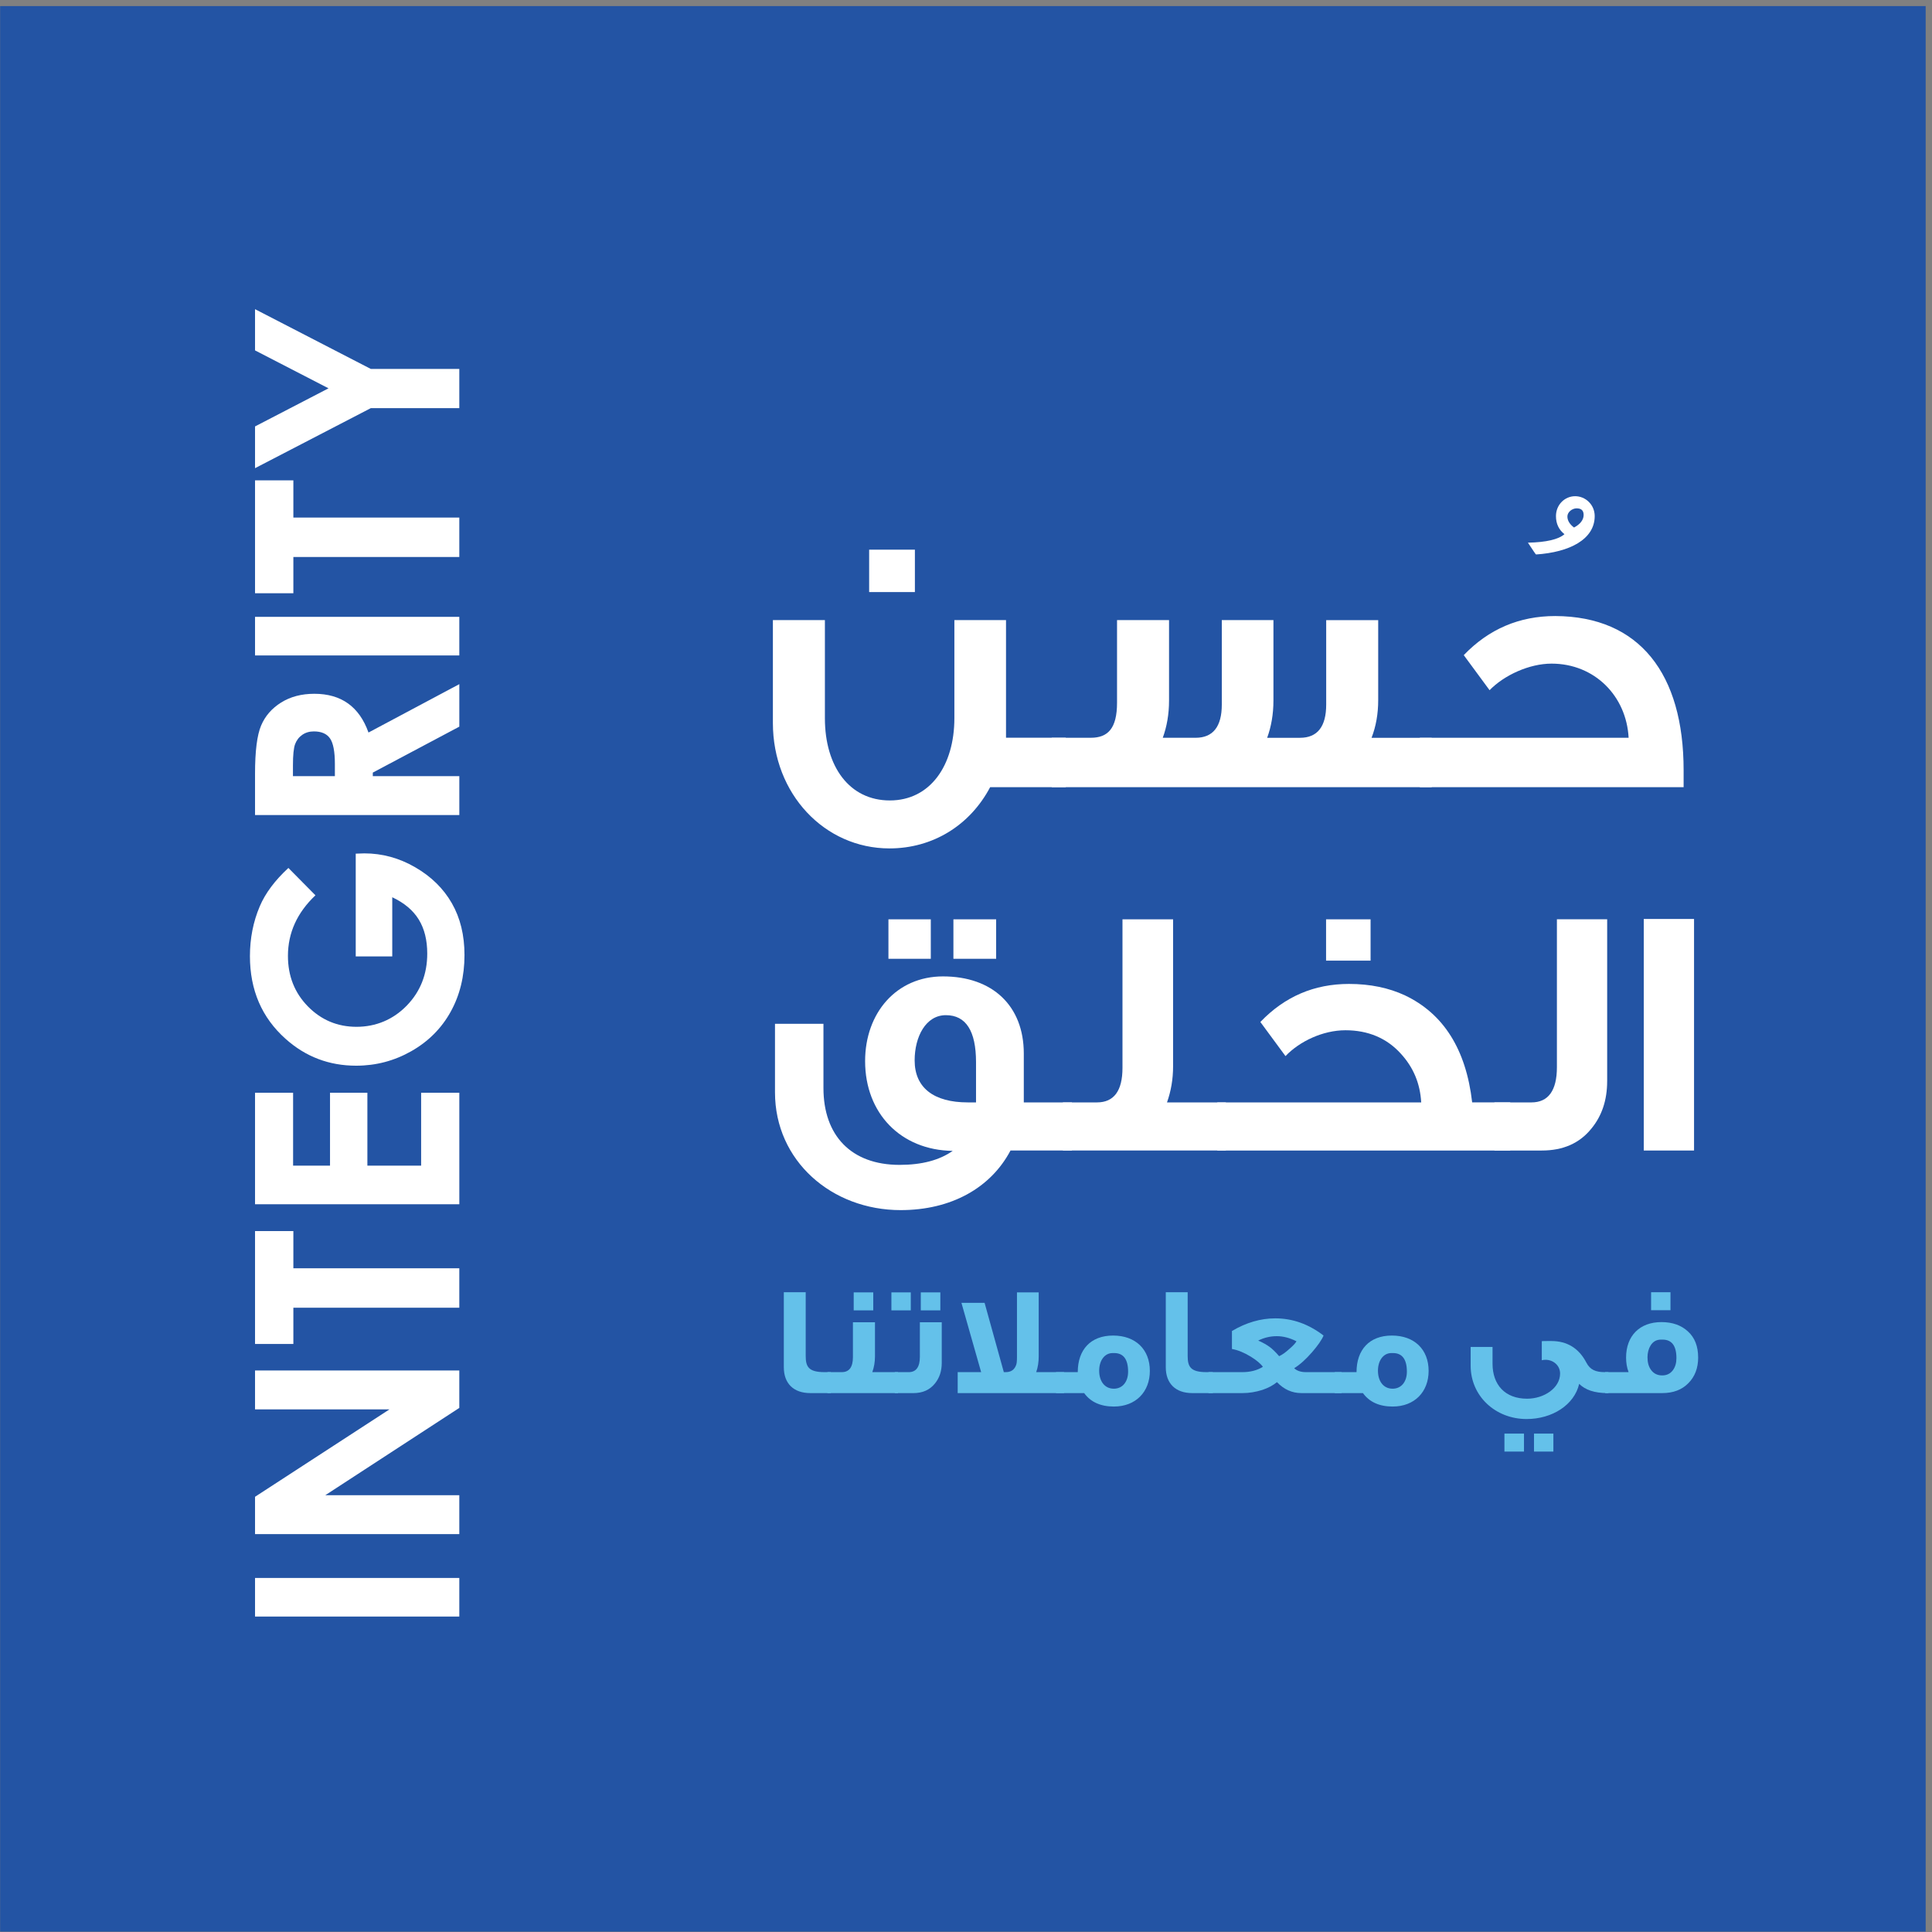
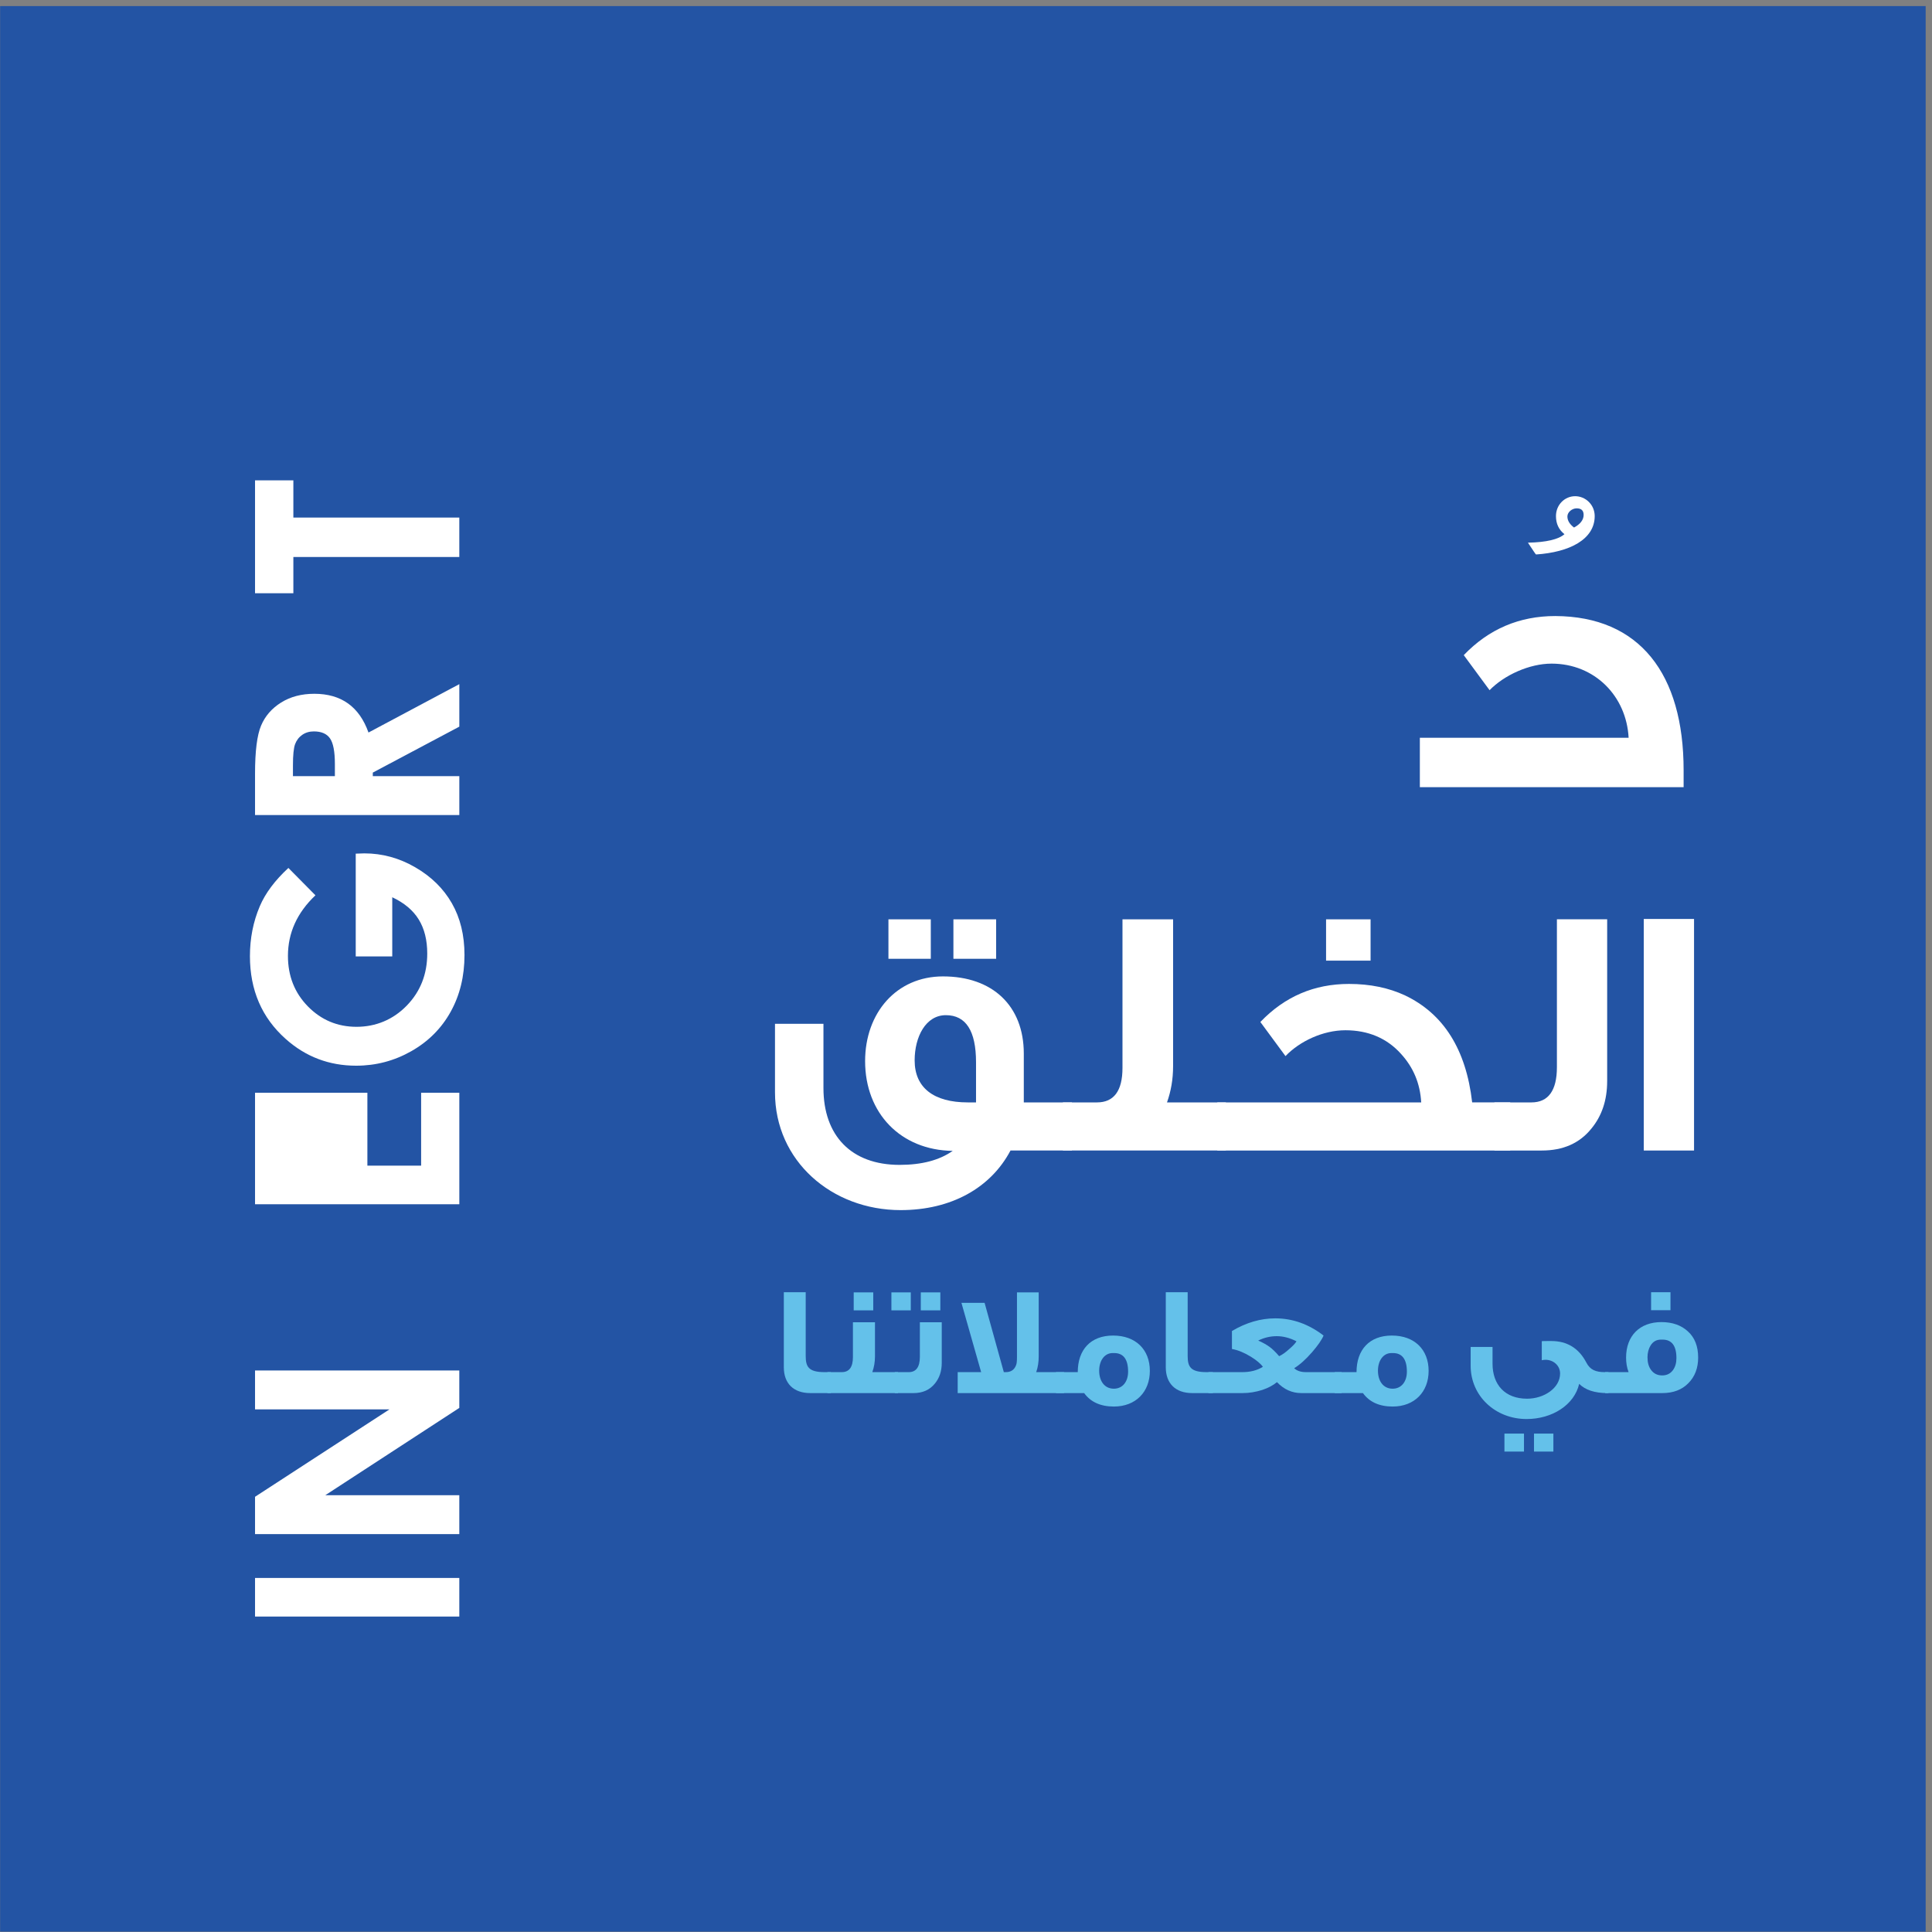
<svg xmlns="http://www.w3.org/2000/svg" width="299" height="299" viewBox="0 0 299 299" fill="none">
  <rect x="0" y="0" width="299" height="299" fill="#808080" stroke="none" />
  <path d="M298.02 0.942H0.02V298.942H298.02V0.942Z" fill="#2354A4" />
  <path d="M39.47 250.181V244.207H71.083V250.181H39.47Z" fill="white" />
  <path d="M39.47 237.417V231.645L60.273 218.119H39.47V212.101H71.083V217.891L50.344 231.401H71.083V237.419H39.47V237.417Z" fill="white" />
-   <path d="M39.47 207.995V190.523H45.401V196.282H71.083V202.385H45.401V207.995H39.47Z" fill="white" />
-   <path d="M39.47 186.372V169.115H45.36V180.398H51.075V169.115H56.857V180.398H65.175V169.115H71.086V186.372H39.473H39.47Z" fill="white" />
+   <path d="M39.47 186.372V169.115H45.36V180.398V169.115H56.857V180.398H65.175V169.115H71.086V186.372H39.473H39.47Z" fill="white" />
  <path d="M44.629 134.321L48.819 138.56C45.983 141.242 44.562 144.367 44.562 147.939C44.562 151.052 45.593 153.657 47.657 155.76C49.721 157.86 52.229 158.911 55.18 158.911C58.131 158.911 60.819 157.821 62.939 155.642C65.06 153.462 66.121 150.772 66.121 147.572C66.121 145.493 65.685 143.739 64.811 142.313C63.937 140.885 62.57 139.736 60.706 138.86V148.016H55.054V132.113L56.388 132.07C59.155 132.07 61.775 132.785 64.254 134.219C66.734 135.652 68.624 137.506 69.929 139.785C71.234 142.065 71.885 144.737 71.885 147.801C71.885 151.083 71.172 154.008 69.747 156.58C68.321 159.152 66.29 161.188 63.655 162.683C61.019 164.18 58.175 164.929 55.121 164.929C50.937 164.929 47.298 163.547 44.203 160.78C40.521 157.498 38.68 153.229 38.68 147.97C38.68 145.219 39.188 142.647 40.206 140.254C41.065 138.234 42.542 136.257 44.634 134.324L44.629 134.321Z" fill="white" />
  <path d="M39.47 126.133V119.756C39.47 116.263 39.78 113.776 40.406 112.297C41.029 110.815 42.065 109.625 43.511 108.722C44.957 107.82 46.67 107.371 48.647 107.371C50.724 107.371 52.462 107.868 53.86 108.866C55.257 109.861 56.314 111.363 57.029 113.368L71.086 105.879V112.458L57.696 119.568V120.12H71.086V126.138H39.473L39.47 126.133ZM51.827 120.115V118.23C51.827 116.317 51.575 114.999 51.073 114.276C50.57 113.553 49.737 113.194 48.57 113.194C47.88 113.194 47.28 113.374 46.77 113.73C46.26 114.086 45.893 114.566 45.67 115.166C45.447 115.766 45.337 116.866 45.337 118.466V120.115H51.827Z" fill="white" />
-   <path d="M39.47 101.438V95.464H71.083V101.438H39.47Z" fill="white" />
  <path d="M39.47 91.811V74.34H45.401V80.099H71.083V86.201H45.401V91.811H39.47Z" fill="white" />
-   <path d="M39.47 72.456V65.995L50.842 60.097L39.47 54.228V47.848L57.393 57.1H71.083V63.161H57.393L39.47 72.456Z" fill="white" />
  <path d="M128.591 215.597H125.396C122.806 215.597 121.306 214.097 121.306 211.605V199.99H124.693V209.839C124.693 211.485 125.104 212.354 127.596 212.354H128.588V215.597H128.591Z" fill="#64C1EA" />
  <path d="M138.97 215.596H128.057V212.353H130.283C131.421 212.353 132.001 211.578 132.001 210.03V204.632H135.414V209.906C135.414 210.801 135.267 211.601 135.003 212.35H138.972V215.594L138.97 215.596ZM135.147 202.796H132.121V200.014H135.147V202.796Z" fill="#64C1EA" />
  <path d="M140.955 202.796H137.955V200.014H140.955V202.796ZM145.747 210.927C145.747 212.209 145.383 213.273 144.683 214.122C143.883 215.114 142.77 215.599 141.367 215.599H138.488V212.355H140.642C141.78 212.355 142.36 211.558 142.36 209.983V204.635H145.747V210.927ZM145.529 202.796H142.503V200.014H145.529V202.796Z" fill="#64C1EA" />
  <path d="M164.667 215.597H148.213V212.354H151.844L148.795 201.633H152.378L155.354 212.354H155.67C156.444 212.354 156.977 211.99 157.242 211.29C157.339 211.097 157.388 210.685 157.388 210.031V200.013H160.752V209.91C160.752 210.782 160.631 211.605 160.365 212.354H164.672V215.597H164.667Z" fill="#64C1EA" />
  <path d="M177.952 212.161C177.952 215.405 175.775 217.679 172.385 217.679C170.329 217.679 168.78 216.977 167.788 215.597H163.432V212.354H166.796C166.796 208.892 168.78 206.692 172.265 206.692C175.75 206.692 177.952 208.846 177.952 212.161ZM174.588 212.282C174.588 210.369 173.862 209.402 172.434 209.402H172.193C170.96 209.402 170.111 210.541 170.111 212.136C170.111 213.731 170.934 214.918 172.385 214.918C173.716 214.918 174.588 213.854 174.588 212.279V212.282Z" fill="#64C1EA" />
  <path d="M187.704 215.597H184.509C181.919 215.597 180.419 214.097 180.419 211.605V199.99H183.806V209.839C183.806 211.485 184.216 212.354 186.709 212.354H187.701V215.597H187.704Z" fill="#64C1EA" />
  <path d="M207.619 215.596H201.376C199.973 215.596 198.714 215.04 197.624 213.902C197.042 214.386 196.294 214.796 195.35 215.112C194.335 215.427 193.342 215.596 192.35 215.596H187.027V212.353H192.301C193.486 212.353 194.552 212.086 195.447 211.53C195.083 211.022 194.455 210.514 193.609 209.981C192.594 209.353 191.601 208.94 190.658 208.771V205.989C192.86 204.681 195.111 204.03 197.36 204.03C200.047 204.03 202.54 204.925 204.837 206.691C204.57 207.345 203.965 208.217 203.07 209.255C202.078 210.394 201.158 211.214 200.288 211.748C200.724 212.158 201.329 212.353 202.104 212.353H207.622V215.596H207.619ZM200.65 207.586C199.609 207.053 198.594 206.789 197.601 206.789C196.609 206.789 195.665 207.007 194.722 207.466C195.447 207.781 196.029 208.12 196.463 208.432C196.899 208.748 197.406 209.232 197.963 209.884C198.447 209.666 198.978 209.279 199.535 208.771C200.042 208.335 200.429 207.948 200.647 207.586H200.65Z" fill="#64C1EA" />
  <path d="M221.096 212.161C221.096 215.405 218.919 217.679 215.529 217.679C213.473 217.679 211.924 216.977 210.932 215.597H206.575V212.354H209.939C209.939 208.892 211.924 206.692 215.408 206.692C218.893 206.692 221.096 208.846 221.096 212.161ZM217.732 212.282C217.732 210.369 217.006 209.402 215.578 209.402H215.337C214.103 209.402 213.255 210.541 213.255 212.136C213.255 213.731 214.078 214.918 215.529 214.918C216.86 214.918 217.732 213.854 217.732 212.279V212.282Z" fill="#64C1EA" />
  <path d="M248.922 215.597H248.752C246.793 215.597 245.34 215.112 244.396 214.168C243.645 217.435 240.209 219.612 236.265 219.612C231.424 219.612 227.601 216.056 227.601 211.361V208.456H230.988V211.045C230.988 214.289 232.901 216.466 236.337 216.466C238.95 216.466 241.442 214.82 241.442 212.571C241.442 211.289 240.352 210.443 239.191 210.443C238.998 210.443 238.804 210.466 238.611 210.515V207.563C238.611 207.54 239.096 207.54 240.088 207.54C242.532 207.54 244.347 208.653 245.509 210.879C246.088 211.992 246.937 212.356 248.388 212.356H248.922V215.599V215.597ZM235.855 224.648H232.829V221.866H235.855V224.648ZM240.404 224.648H237.404V221.866H240.404V224.648Z" fill="#64C1EA" />
  <path d="M262.811 210.08C262.811 211.726 262.303 213.056 261.286 214.072C260.293 215.087 258.939 215.597 257.268 215.597H248.411V212.354H252.042C251.775 211.651 251.655 210.903 251.655 210.103C251.655 206.739 253.76 204.61 257.124 204.61C258.819 204.61 260.198 205.095 261.237 206.062C262.278 207.005 262.809 208.359 262.809 210.08H262.811ZM259.447 210.177C259.447 208.264 258.721 207.321 257.293 207.321H257.052C256.375 207.321 255.842 207.61 255.455 208.215C255.139 208.723 254.97 209.354 254.97 210.054C254.97 210.851 255.139 211.482 255.503 211.99C255.914 212.569 256.496 212.862 257.245 212.862C257.947 212.862 258.503 212.595 258.914 212.038C259.278 211.531 259.447 210.926 259.447 210.174V210.177ZM258.527 202.772H255.527V199.99H258.527V202.772Z" fill="#64C1EA" />
-   <path d="M164.939 121.825H153.237C150.096 127.761 144.332 131.302 137.652 131.302C127.604 131.302 119.614 122.853 119.614 111.892V95.963H127.663V111.148C127.663 118.684 131.488 123.879 137.711 123.879C143.934 123.879 147.701 118.512 147.701 111.148V95.963H155.693V114.174H164.942V121.822L164.939 121.825ZM141.591 91.628H134.511V85.064H141.591V91.628Z" fill="white" />
-   <path d="M221.57 121.826H162.77V114.178H168.821C171.447 114.178 172.875 112.749 172.875 108.754V95.967H180.924V108.413C180.924 110.526 180.58 112.467 179.952 114.18H185.034C187.716 114.18 189.088 112.467 189.088 109.042V95.97H197.08V108.416C197.08 110.529 196.737 112.47 196.108 114.183H201.191C203.873 114.183 205.244 112.47 205.244 109.044V95.972H213.293V108.36C213.293 110.472 212.95 112.413 212.265 114.183H221.57V121.831V121.826Z" fill="white" />
  <path d="M246.799 79.872C246.799 83.469 242.917 85.467 237.722 85.811C237.665 85.811 237.265 85.182 236.465 83.985C239.319 83.928 241.204 83.472 242.117 82.672C241.26 81.987 240.804 81.075 240.804 79.874C240.804 78.105 242.173 76.793 243.773 76.793C245.373 76.793 246.799 78.105 246.799 79.874V79.872ZM244.001 78.672C243.317 78.672 242.573 79.244 242.573 79.928C242.573 80.557 242.917 81.128 243.601 81.641C244.57 81.128 245.086 80.441 245.086 79.7C245.086 79.016 244.742 78.672 244.001 78.672Z" fill="white" />
  <path d="M260.557 121.827H219.739V114.179H252.049C251.708 107.727 246.798 102.704 240.119 102.704C236.693 102.704 232.811 104.473 230.529 106.814C229.729 105.73 228.416 103.961 226.534 101.391C230.416 97.338 235.155 95.34 240.693 95.34C253.765 95.397 260.56 104.304 260.56 119.202V121.827H260.557Z" fill="white" />
  <path d="M165.888 178.056H156.388C153.332 183.836 147.222 187.279 139.386 187.279C128.719 187.279 119.939 179.666 119.939 169.056V158.443H127.439V168.39C127.439 175.723 131.716 180.279 139.219 180.279C142.662 180.279 145.386 179.556 147.442 178.113C139.386 178.002 133.886 172.279 133.886 164.223C133.886 156.777 138.719 151.11 145.942 151.11C153.609 151.11 158.445 155.666 158.445 163.056V170.613H165.891V178.059L165.888 178.056ZM144.052 148.387H137.496V142.274H144.052V148.387ZM151.052 164.39C151.052 159.556 149.496 157.11 146.386 157.11C143.275 157.11 141.552 160.443 141.552 164.11C141.552 168.333 144.496 170.61 149.775 170.61H151.052V164.387V164.39ZM154.165 148.387H147.552V142.274H154.165V148.387Z" fill="white" />
  <path d="M189.722 178.056H164.496V170.61H169.773C172.383 170.61 173.717 168.833 173.717 165.277V142.274H181.55V165C181.55 167.056 181.217 168.89 180.606 170.613H189.719V178.059L189.722 178.056Z" fill="white" />
  <path d="M233.727 178.057H188.389V170.61H219.948C219.781 167.664 218.725 165.164 216.781 163.054C214.614 160.664 211.725 159.444 208.225 159.444C204.725 159.444 201.112 161.167 198.945 163.444C198.168 162.387 196.889 160.667 195.055 158.164C198.835 154.221 203.389 152.275 208.778 152.275C212.058 152.275 214.945 152.885 217.445 154.051C223.391 156.885 226.891 162.385 227.835 170.608H233.725V178.054L233.727 178.057ZM212.114 148.667H205.225V142.277H212.114V148.667Z" fill="white" />
  <path d="M248.727 167.334C248.727 170.277 247.893 172.723 246.283 174.667C244.45 176.944 241.893 178.057 238.617 178.057H231.283V170.611H237.006C239.616 170.611 240.95 168.777 240.95 165.165V142.272H248.729V167.331L248.727 167.334Z" fill="white" />
  <path d="M262.173 178.057H254.393V142.221H262.173V178.057Z" fill="white" />
</svg>